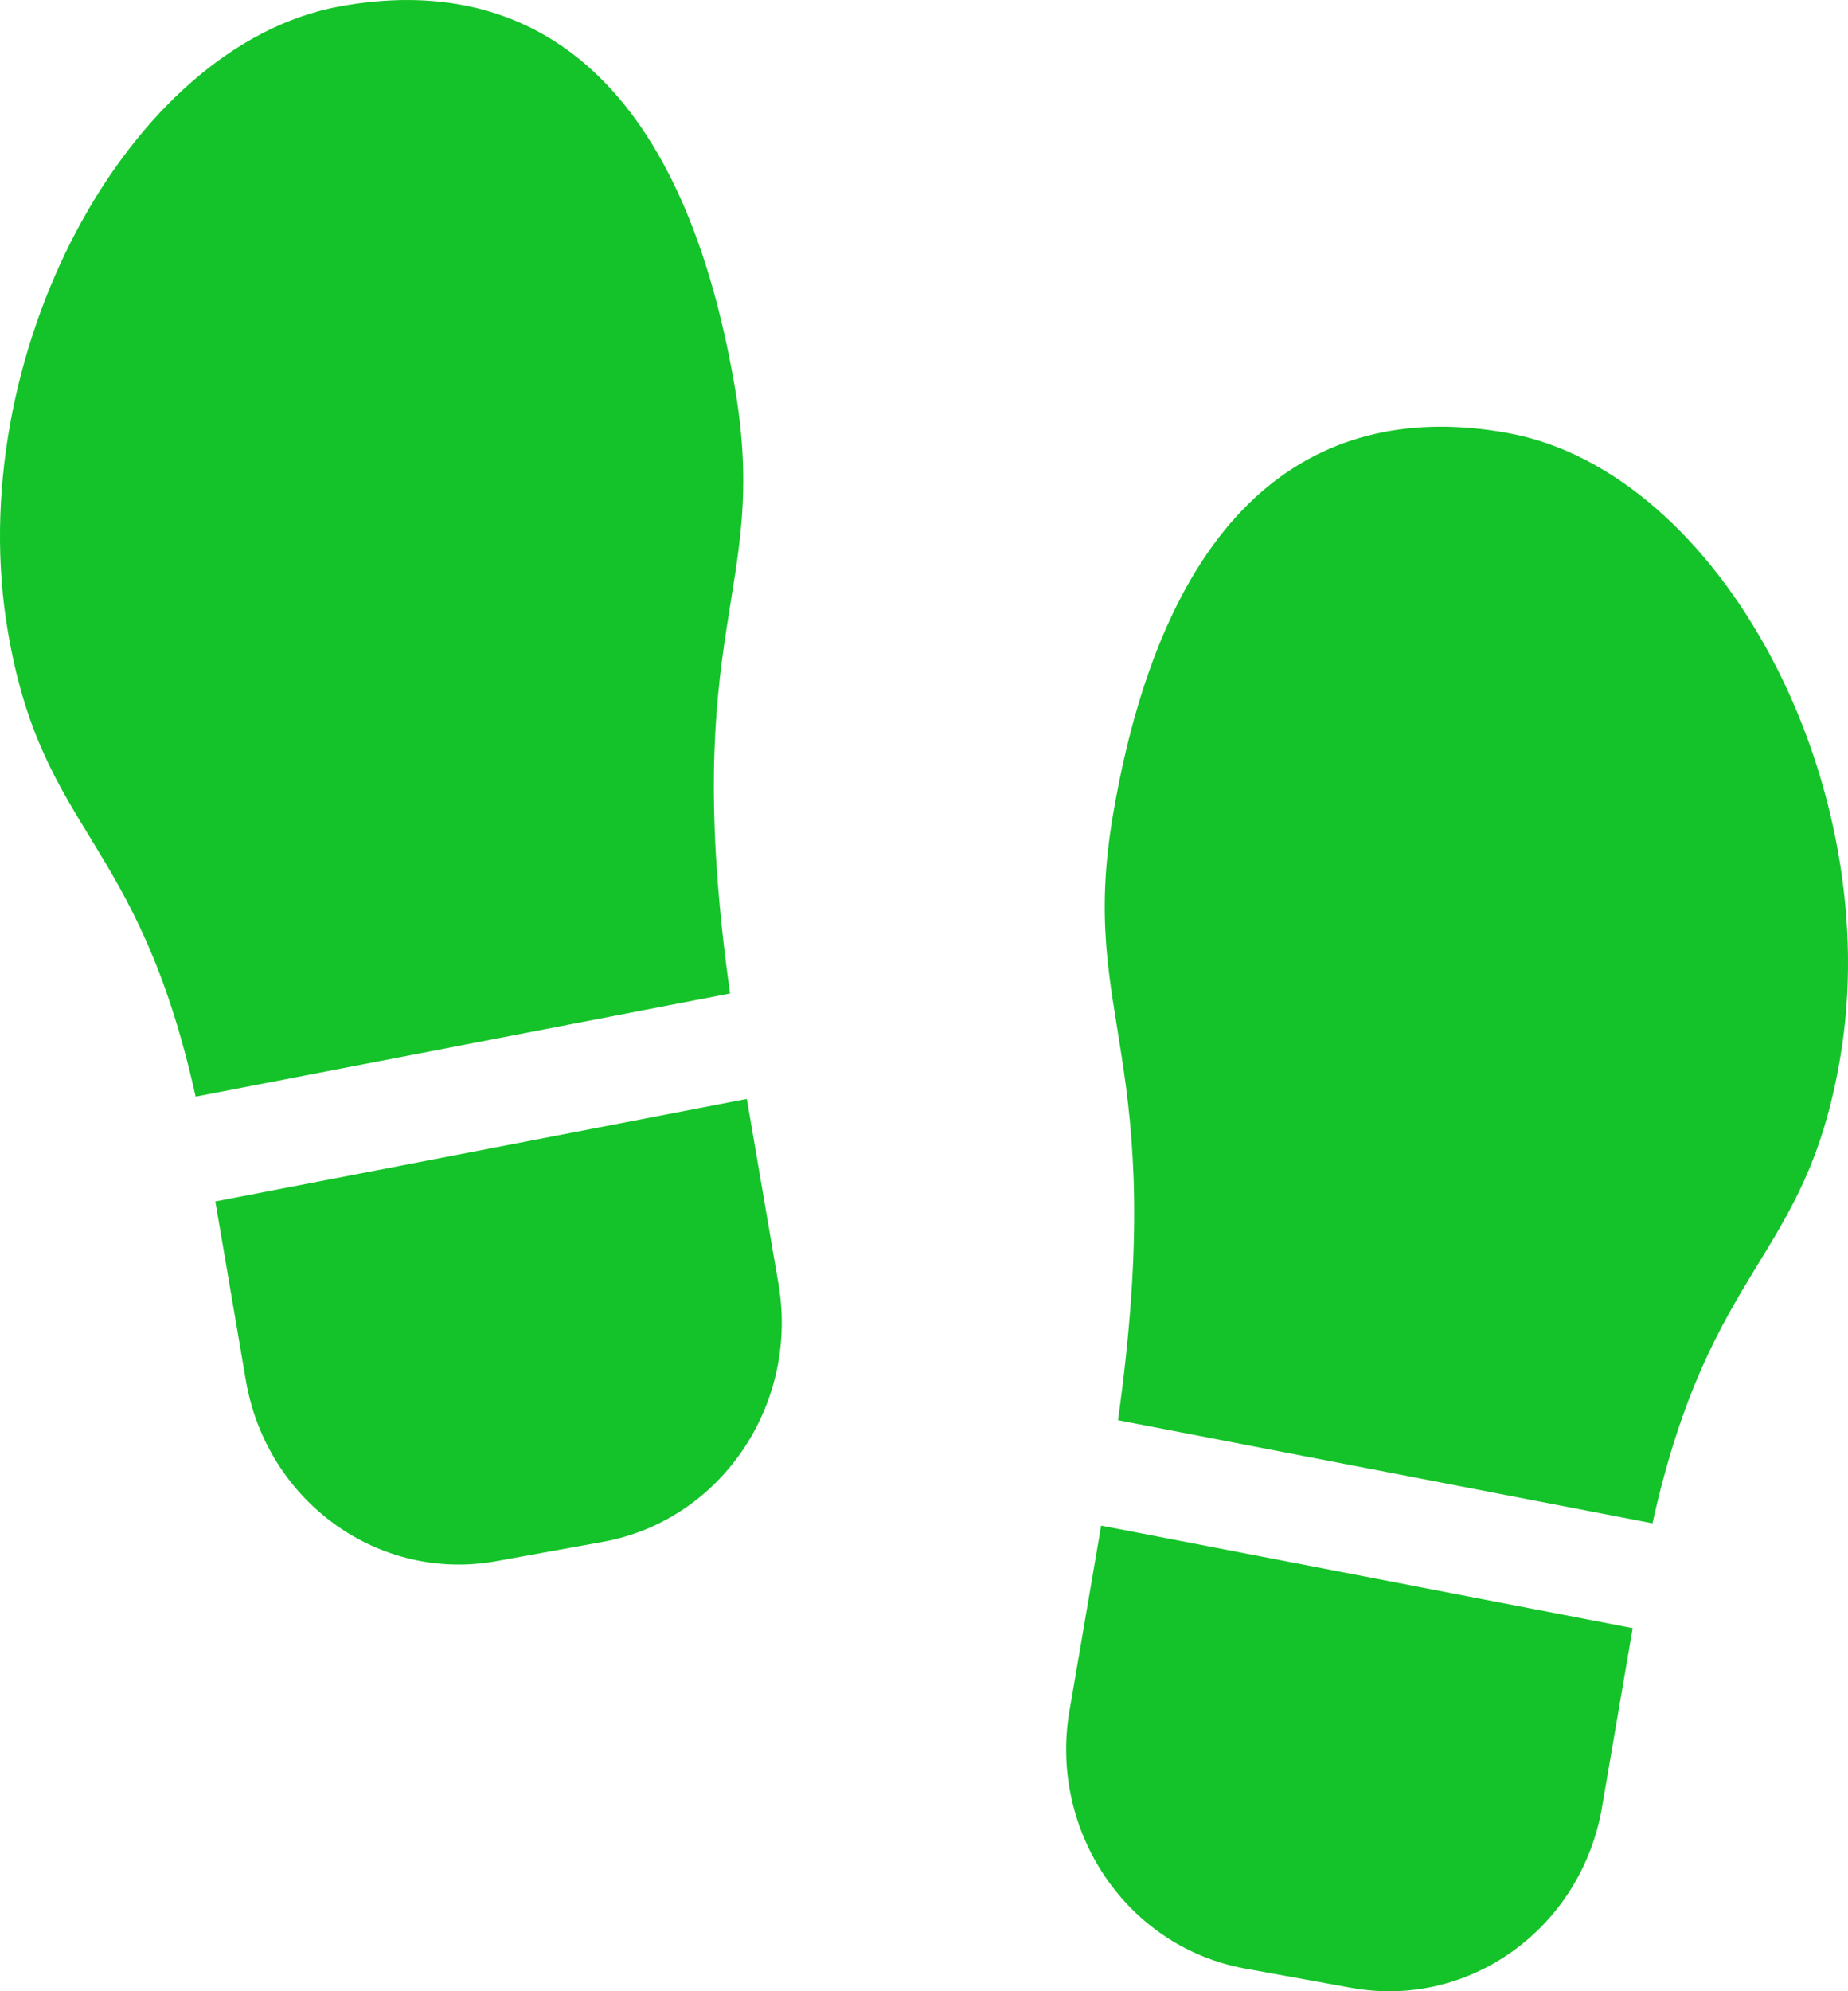
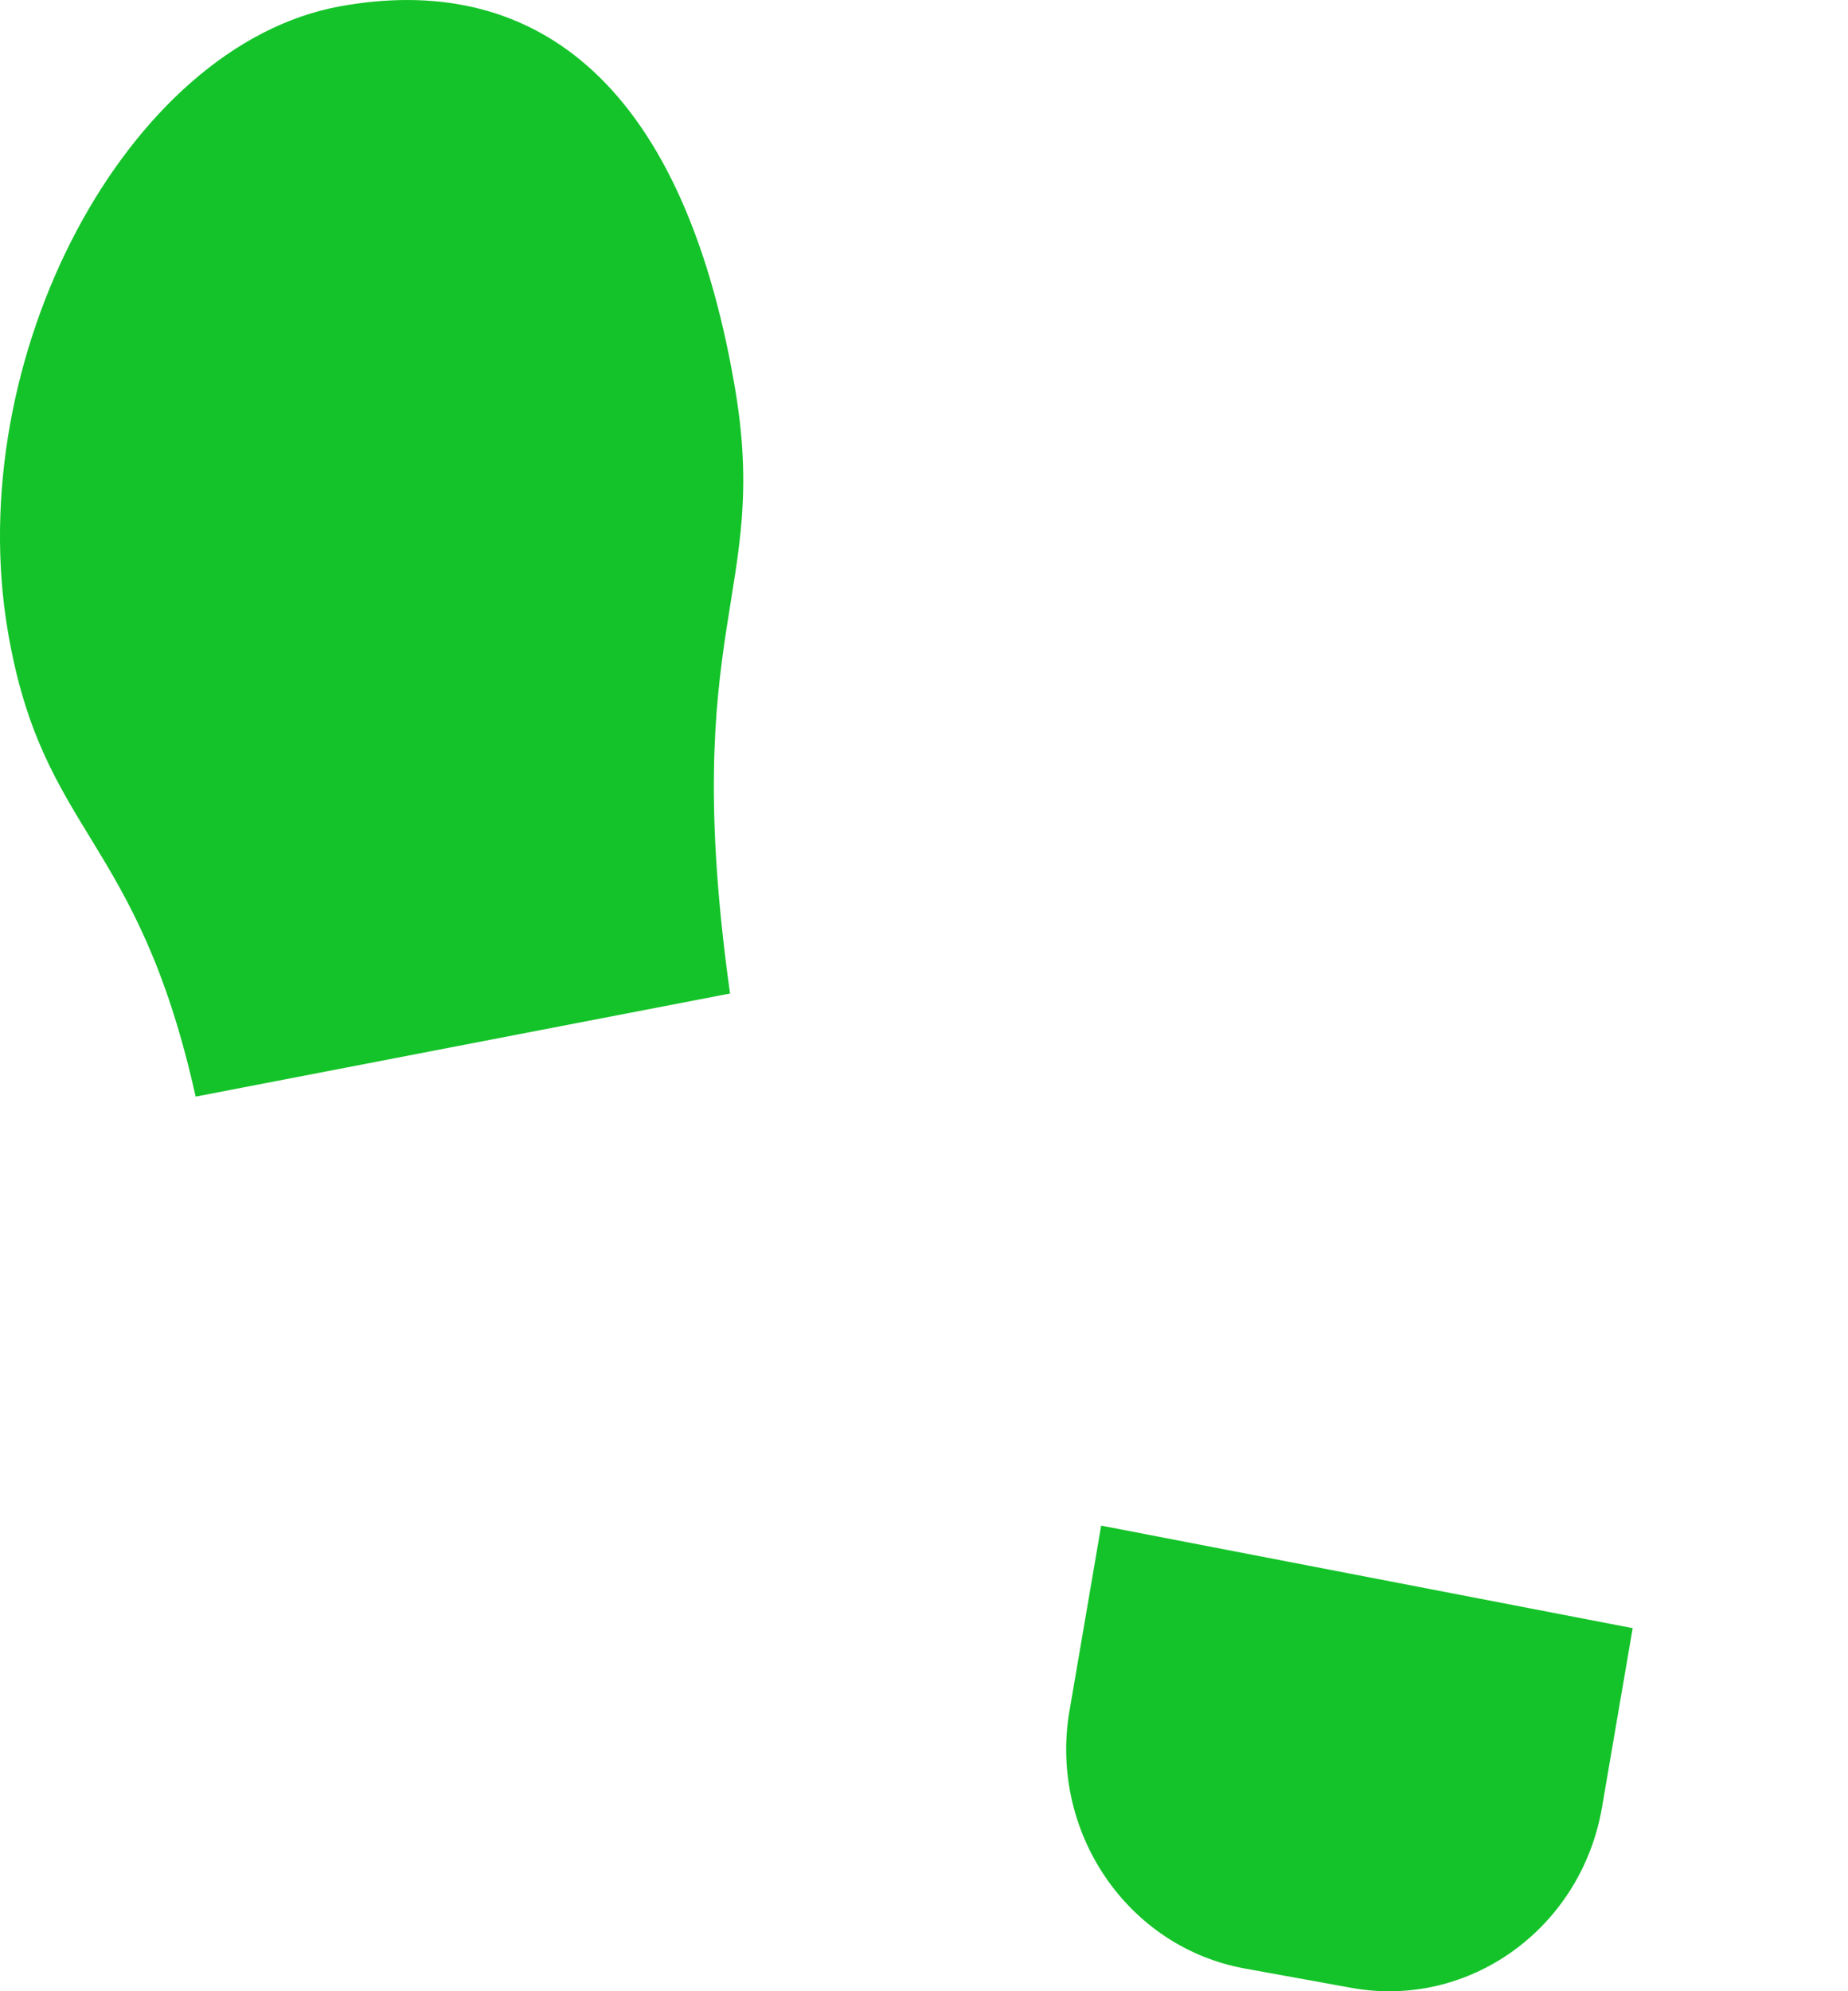
<svg xmlns="http://www.w3.org/2000/svg" id="Vrstva_2" viewBox="0 0 345.53 372.12">
  <defs>
    <style>.cls-1{fill:#14c329;}</style>
  </defs>
  <g id="Vrstva_2-2">
    <path class="cls-1" d="M136.5,185.66l-99.92,19.27C25.66,155.85,8.02,156.19,1.49,118.12-7.28,66.87,23.77,8.39,63.6,1.18c34.85-6.33,63.7,12.21,73.79,71.14,6.68,38.95-10.58,44.12-.89,113.34h0Z" />
-     <path class="cls-1" d="M40.26,224.52l99.38-19.16,5.91,34.55c3.88,22.63-10.8,44.23-32.81,48.22l-19.92,3.61c-22,3.99-42.98-11.12-46.85-33.77l-5.71-33.45Z" />
-     <path class="cls-1" d="M308.96,284.67l-99.92-19.27c9.69-69.2-7.58-74.39-.9-113.34,10.1-58.93,38.94-77.47,73.79-71.14,39.83,7.23,70.88,65.69,62.11,116.94-6.51,38.08-24.15,37.73-35.07,86.81h0Z" />
    <path class="cls-1" d="M199.98,319.65l5.91-34.55,99.38,19.16-5.73,33.45c-3.88,22.65-24.85,37.76-46.85,33.77l-19.92-3.61c-22-3.99-36.68-25.58-32.8-48.22Z" />
  </g>
</svg>